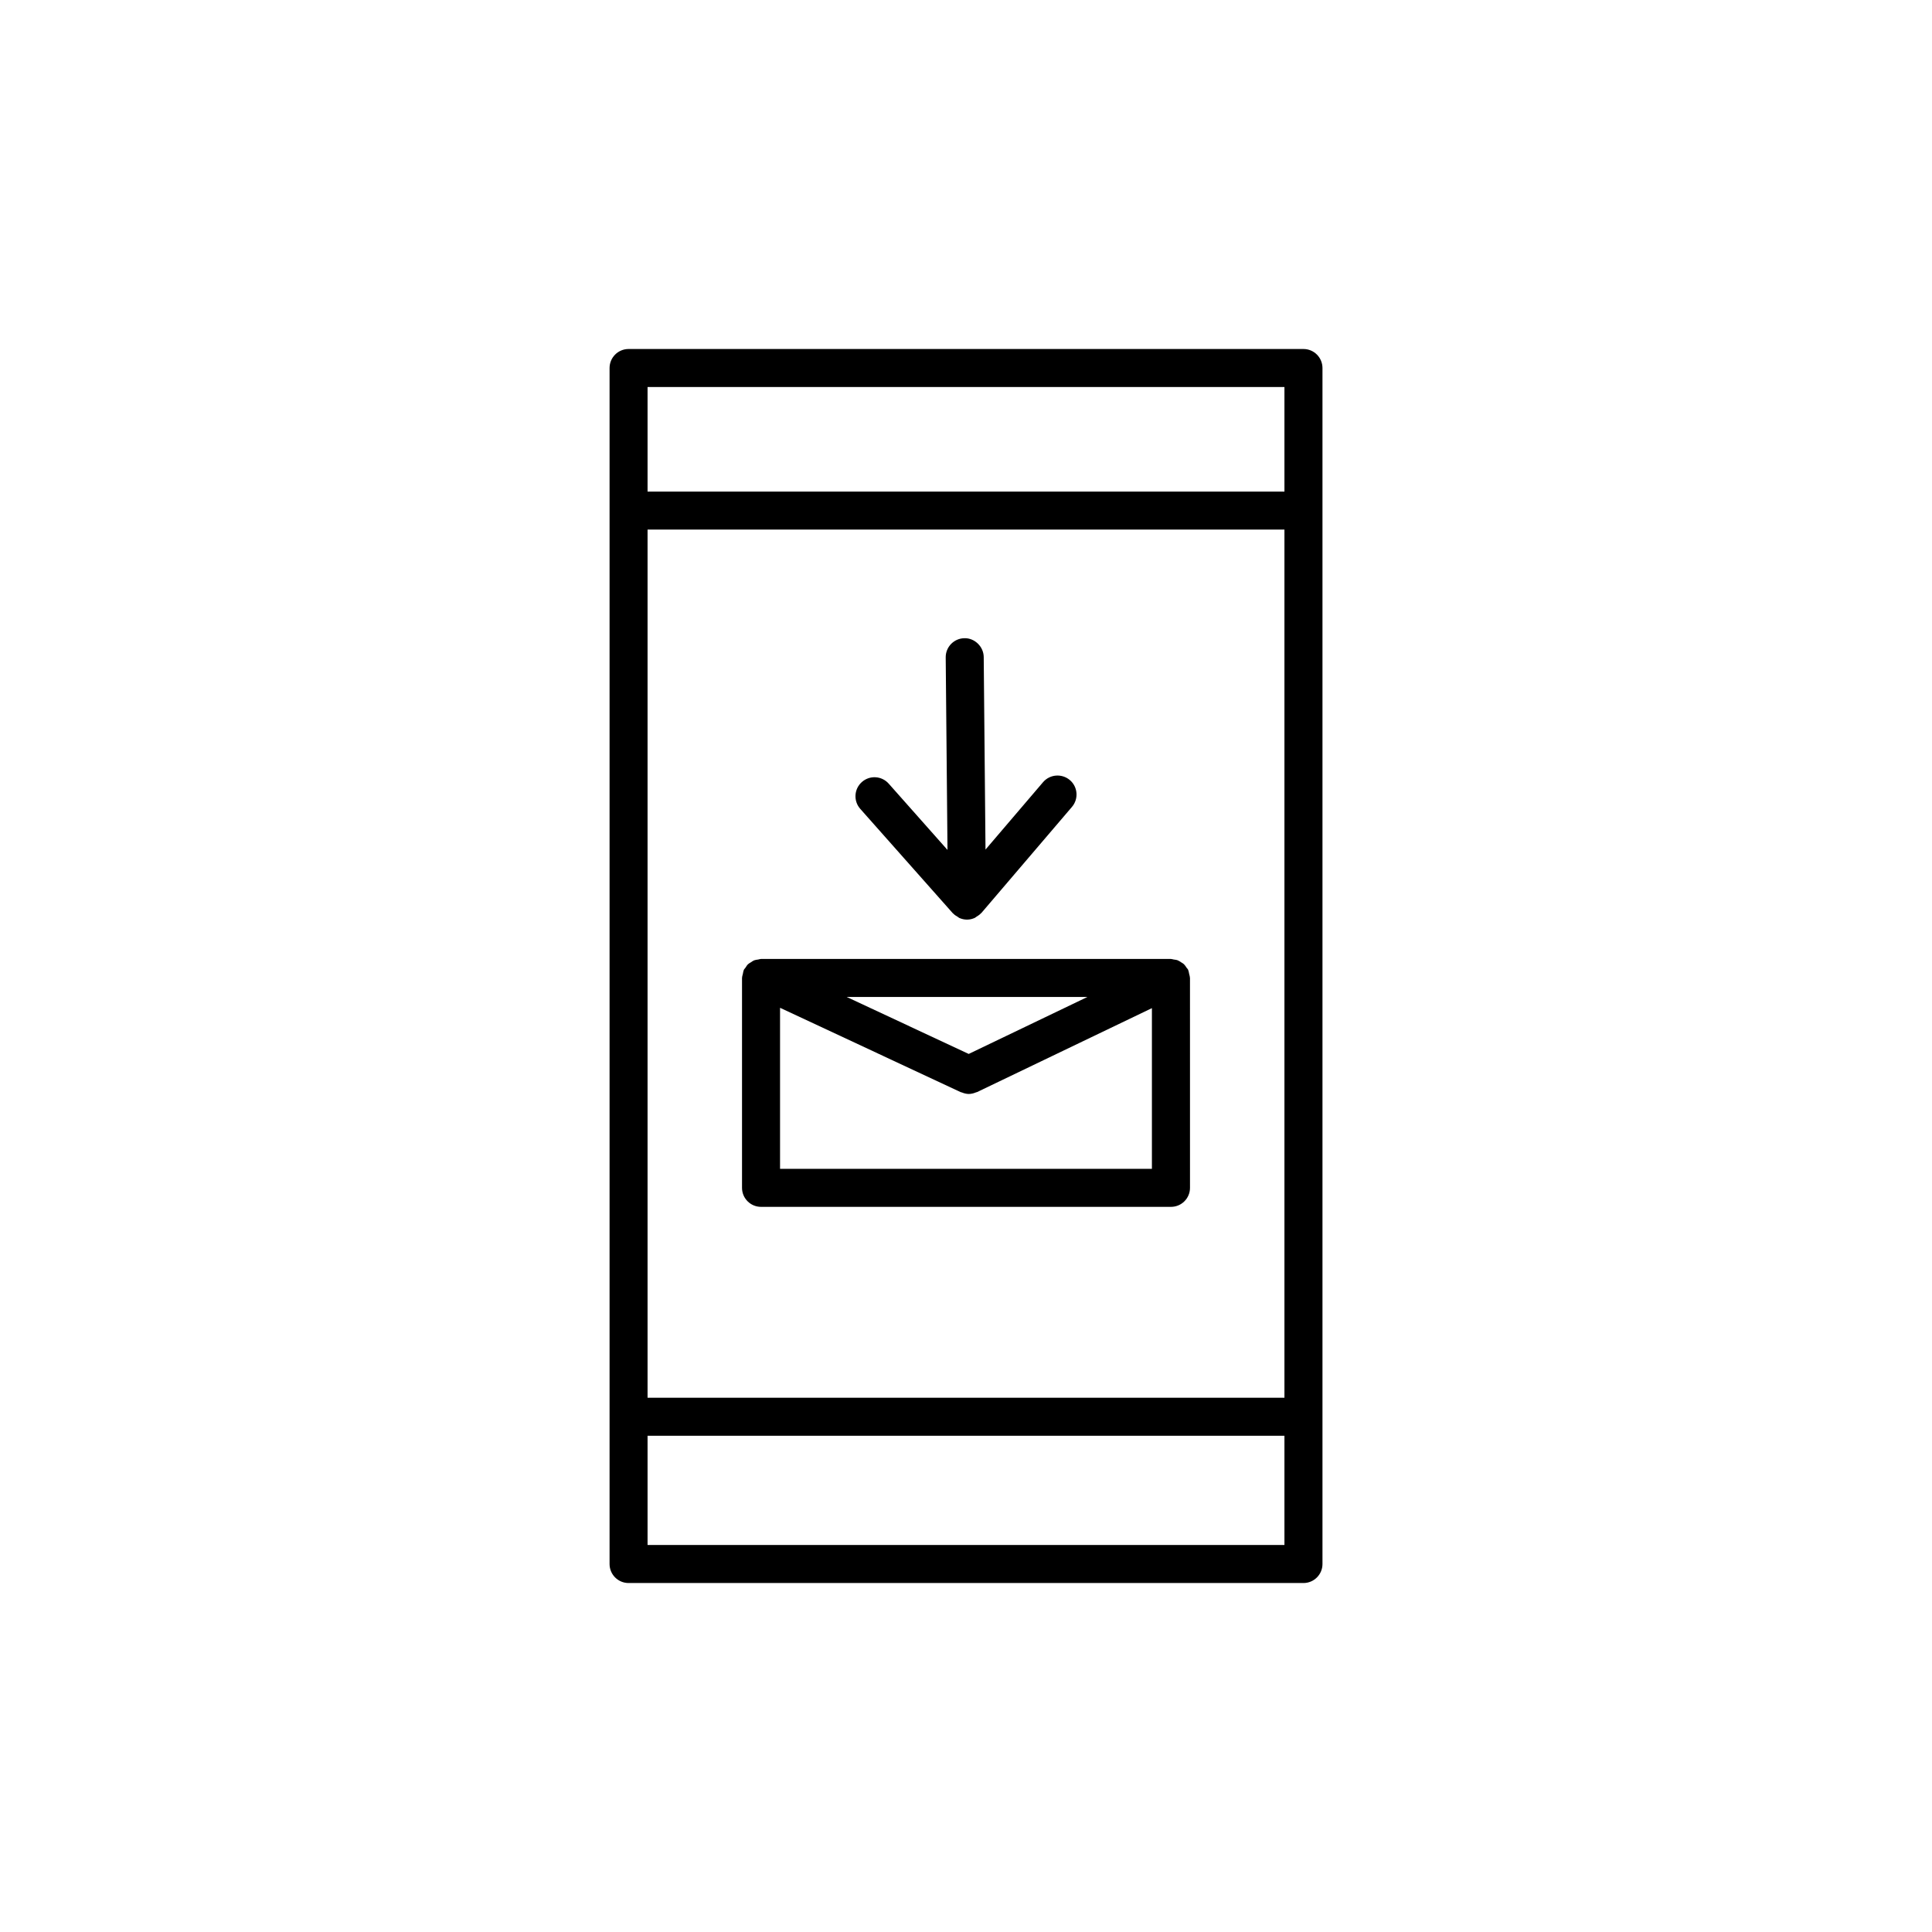
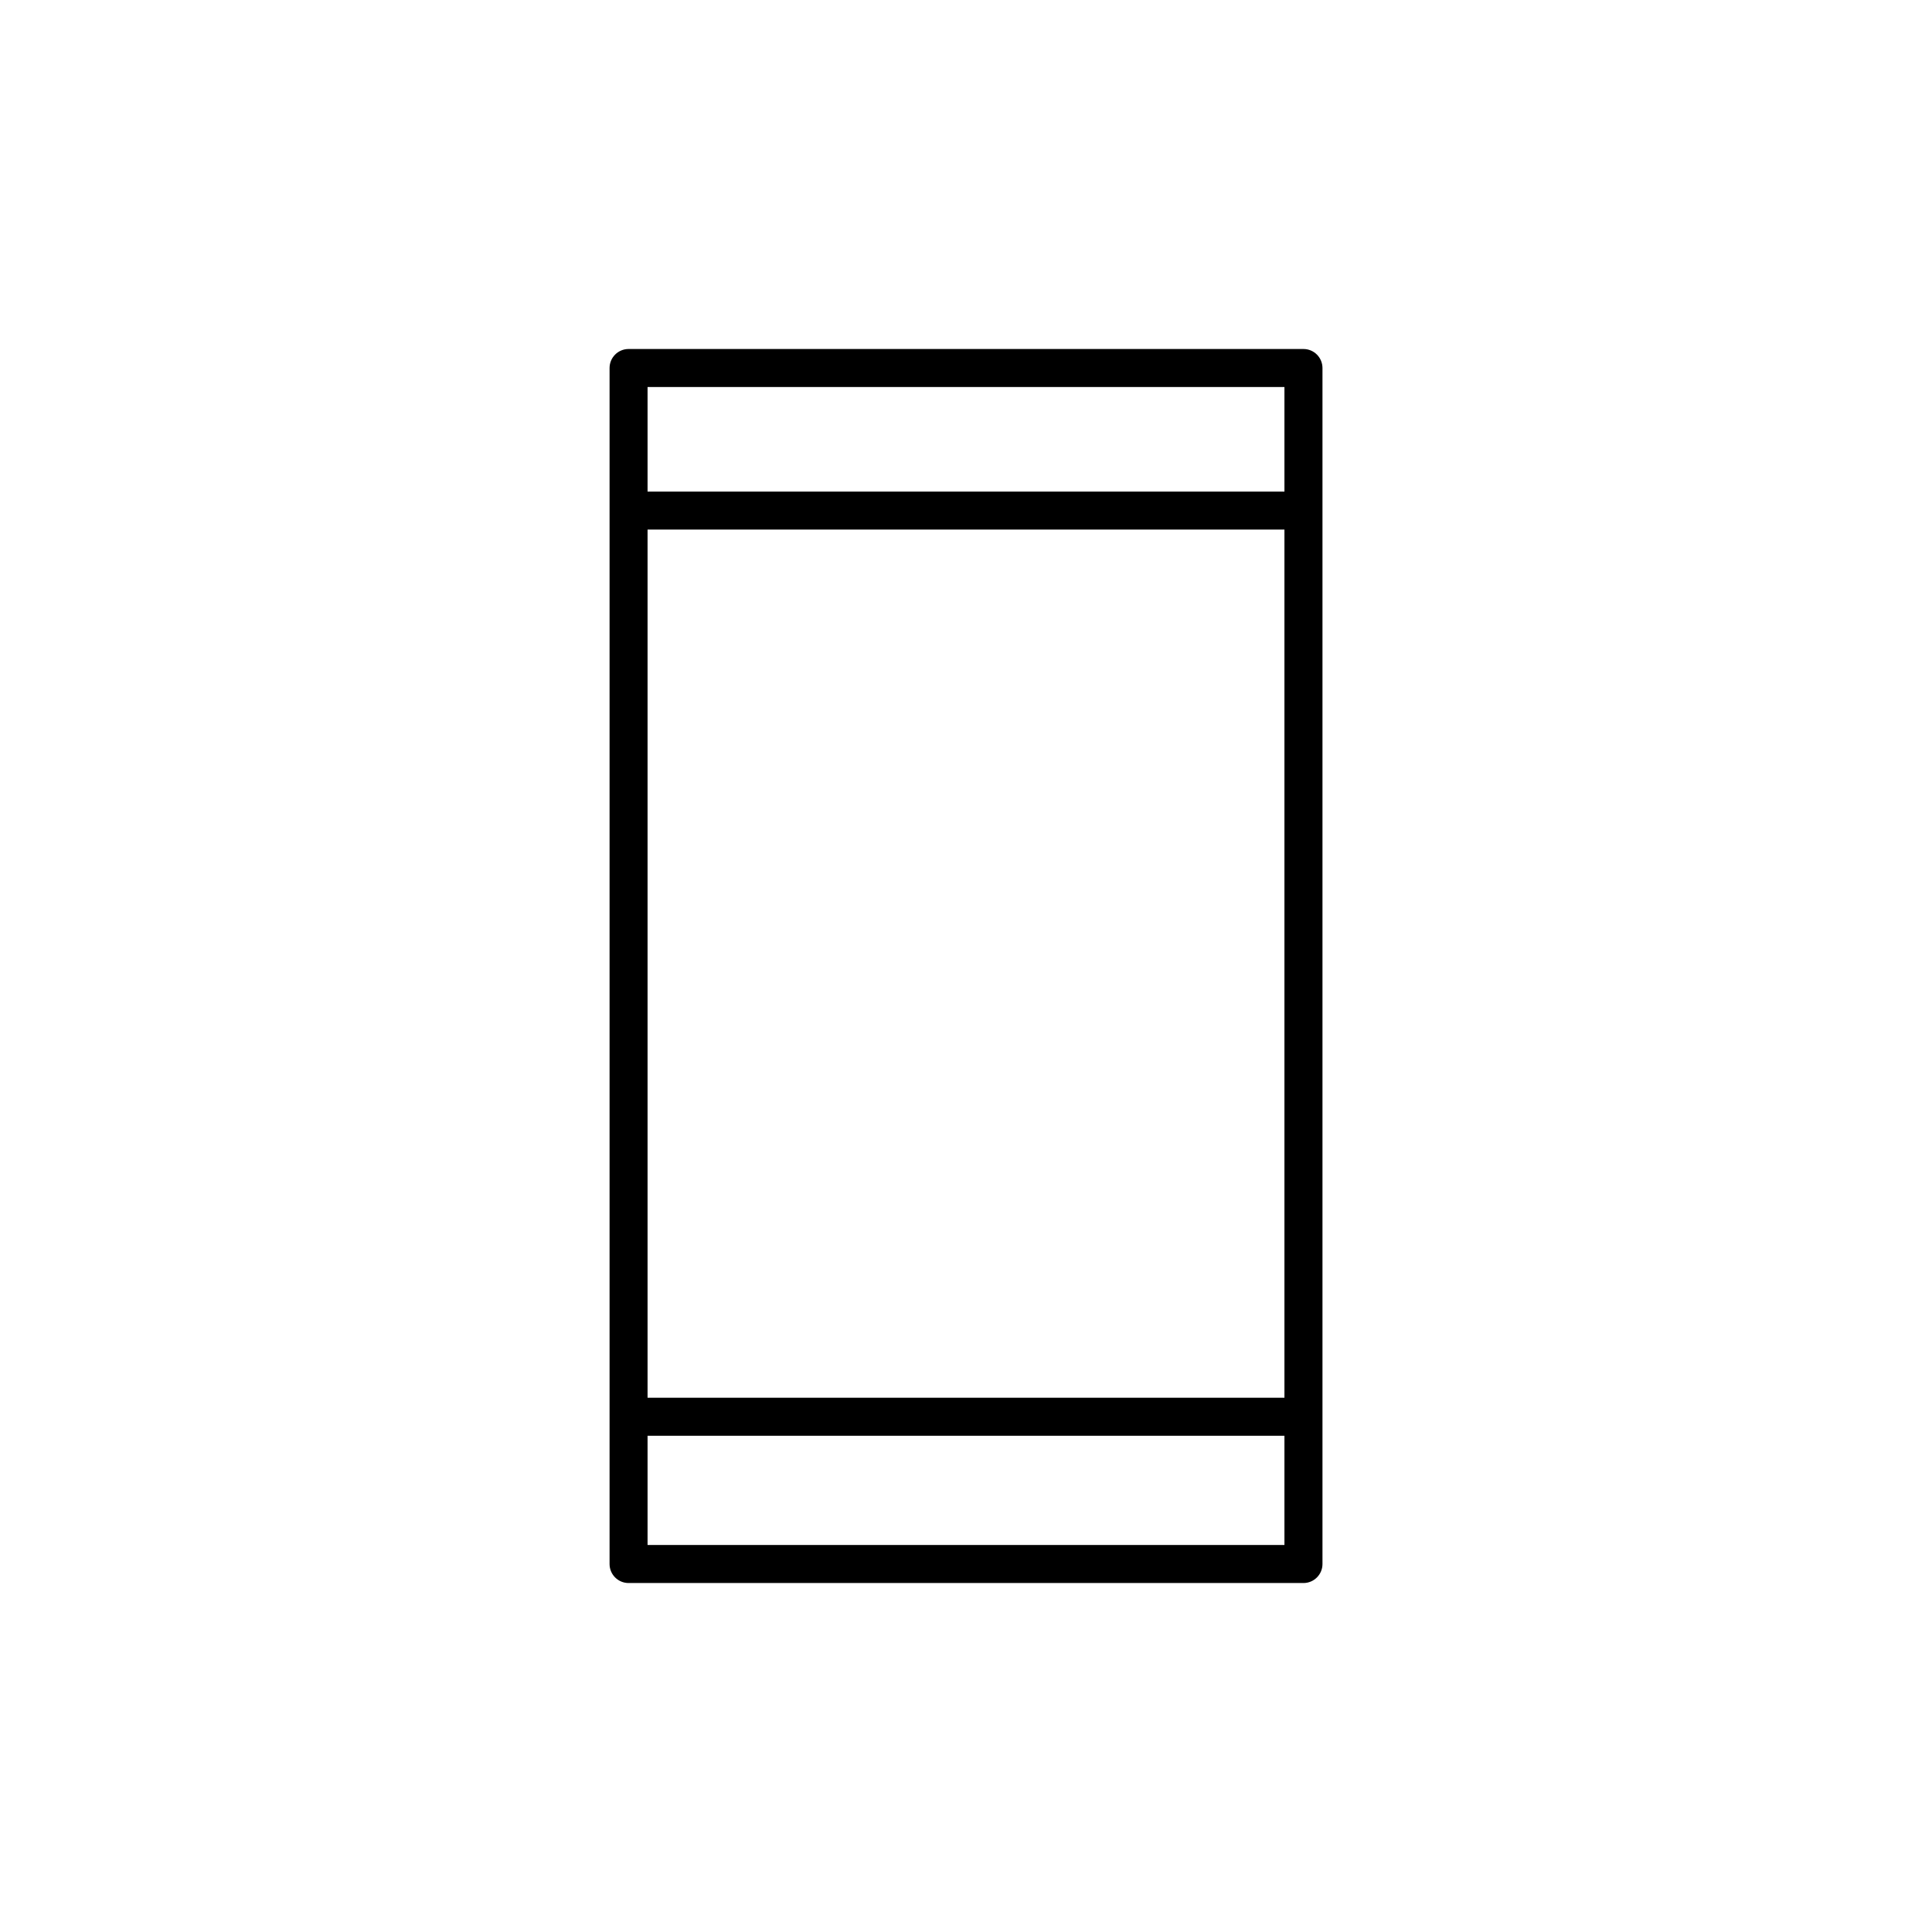
<svg xmlns="http://www.w3.org/2000/svg" fill="#000000" width="800px" height="800px" version="1.1" viewBox="144 144 512 512">
  <g>
    <path d="m489.43 236.49h-178.85c-2.781 0-5.039 2.254-5.039 5.039v316.95c0 2.785 2.258 5.039 5.039 5.039h178.85c2.781 0 5.039-2.254 5.039-5.039v-316.95c-0.004-2.789-2.258-5.039-5.039-5.039zm-173.82 47.859h168.78v230.07h-168.78zm168.78-37.785v27.711h-168.78v-27.711zm-168.78 306.87v-28.938h168.78v28.938z" />
-     <path d="m396.49 386c0.035 0.039 0.09 0.055 0.125 0.098 0.336 0.359 0.75 0.621 1.18 0.867 0.16 0.098 0.293 0.238 0.457 0.312 0.621 0.266 1.289 0.43 2.004 0.43h0.047c0.727-0.004 1.406-0.176 2.023-0.457 0.168-0.082 0.293-0.215 0.449-0.312 0.43-0.258 0.84-0.523 1.176-0.898 0.039-0.047 0.102-0.059 0.137-0.105l23.996-28.102c1.805-2.117 1.559-5.301-0.559-7.106-2.121-1.797-5.297-1.551-7.106 0.559l-15.25 17.859-0.473-51.027c-0.023-2.781-2.434-5.047-5.082-4.988-2.781 0.023-5.019 2.301-4.992 5.09l0.473 51.02-15.578-17.566c-1.855-2.09-5.031-2.277-7.113-0.43-2.082 1.844-2.273 5.027-0.43 7.109z" />
-     <path d="m459.33 403.05c-0.004-0.328-0.121-0.645-0.195-0.969-0.074-0.336-0.109-0.684-0.25-0.988-0.016-0.035-0.012-0.074-0.023-0.105-0.105-0.223-0.297-0.367-0.43-0.562-0.211-0.316-0.406-0.645-0.684-0.91-0.238-0.223-0.52-0.359-0.789-0.527-0.273-0.172-0.523-0.367-0.836-0.488-0.352-0.137-0.734-0.168-1.113-0.227-0.238-0.031-0.449-0.137-0.695-0.137l-108.63-0.004c-0.266 0-0.5 0.109-0.75 0.152-0.367 0.055-0.734 0.086-1.078 0.215-0.312 0.121-0.559 0.324-0.836 0.504-0.273 0.172-0.555 0.312-0.789 0.527-0.277 0.266-0.465 0.598-0.676 0.922-0.137 0.207-0.328 0.352-0.434 0.586-0.012 0.031-0.012 0.059-0.02 0.086-0.137 0.309-0.16 0.645-0.238 0.973-0.074 0.328-0.195 0.656-0.203 0.984 0 0.031-0.016 0.059-0.016 0.09v55.621c0 2.785 2.258 5.039 5.039 5.039h108.64c2.781 0 5.039-2.254 5.039-5.039l-0.004-55.625c-0.004-0.039-0.023-0.074-0.023-0.117zm-58.609 20.254-32.34-15.098h63.797zm-50 30.449v-42.676l47.902 22.363c0.074 0.035 0.16 0.02 0.238 0.055 0.598 0.246 1.23 0.414 1.883 0.418h0.004 0.004c0.676-0.004 1.324-0.18 1.941-0.441 0.074-0.035 0.156-0.02 0.23-0.055l46.344-22.25v42.582h-98.547z" />
  </g>
</svg>